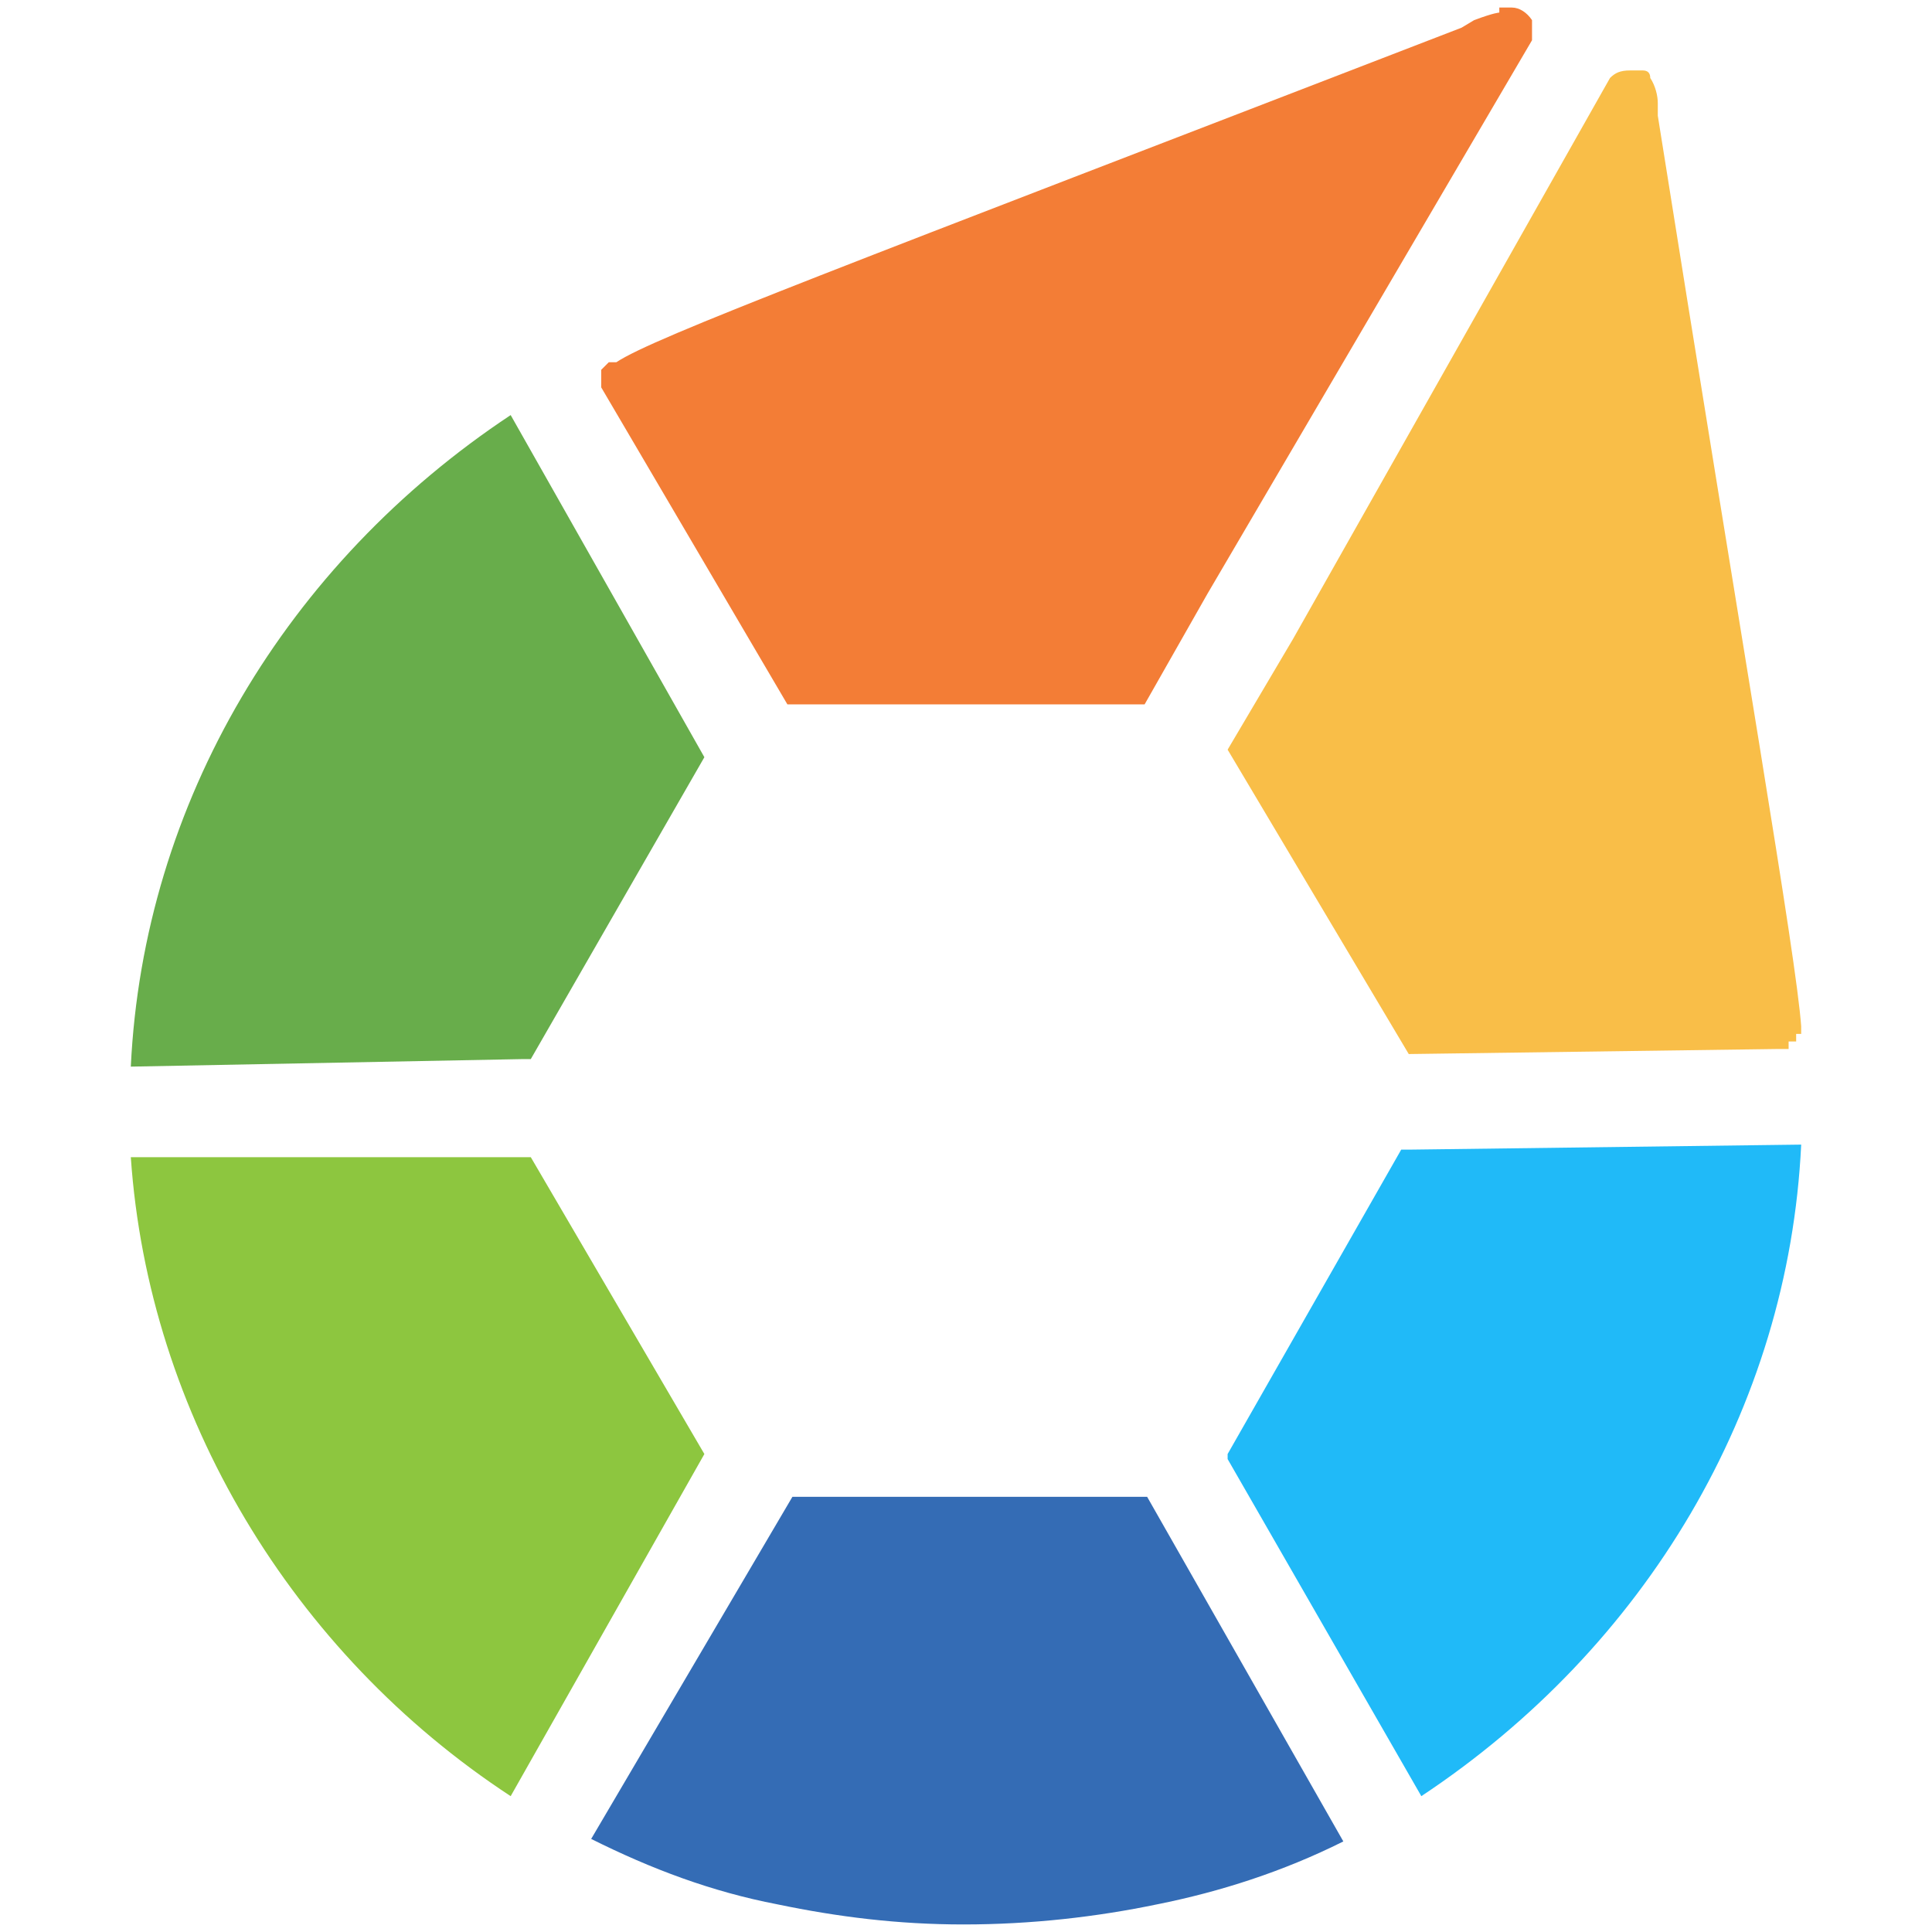
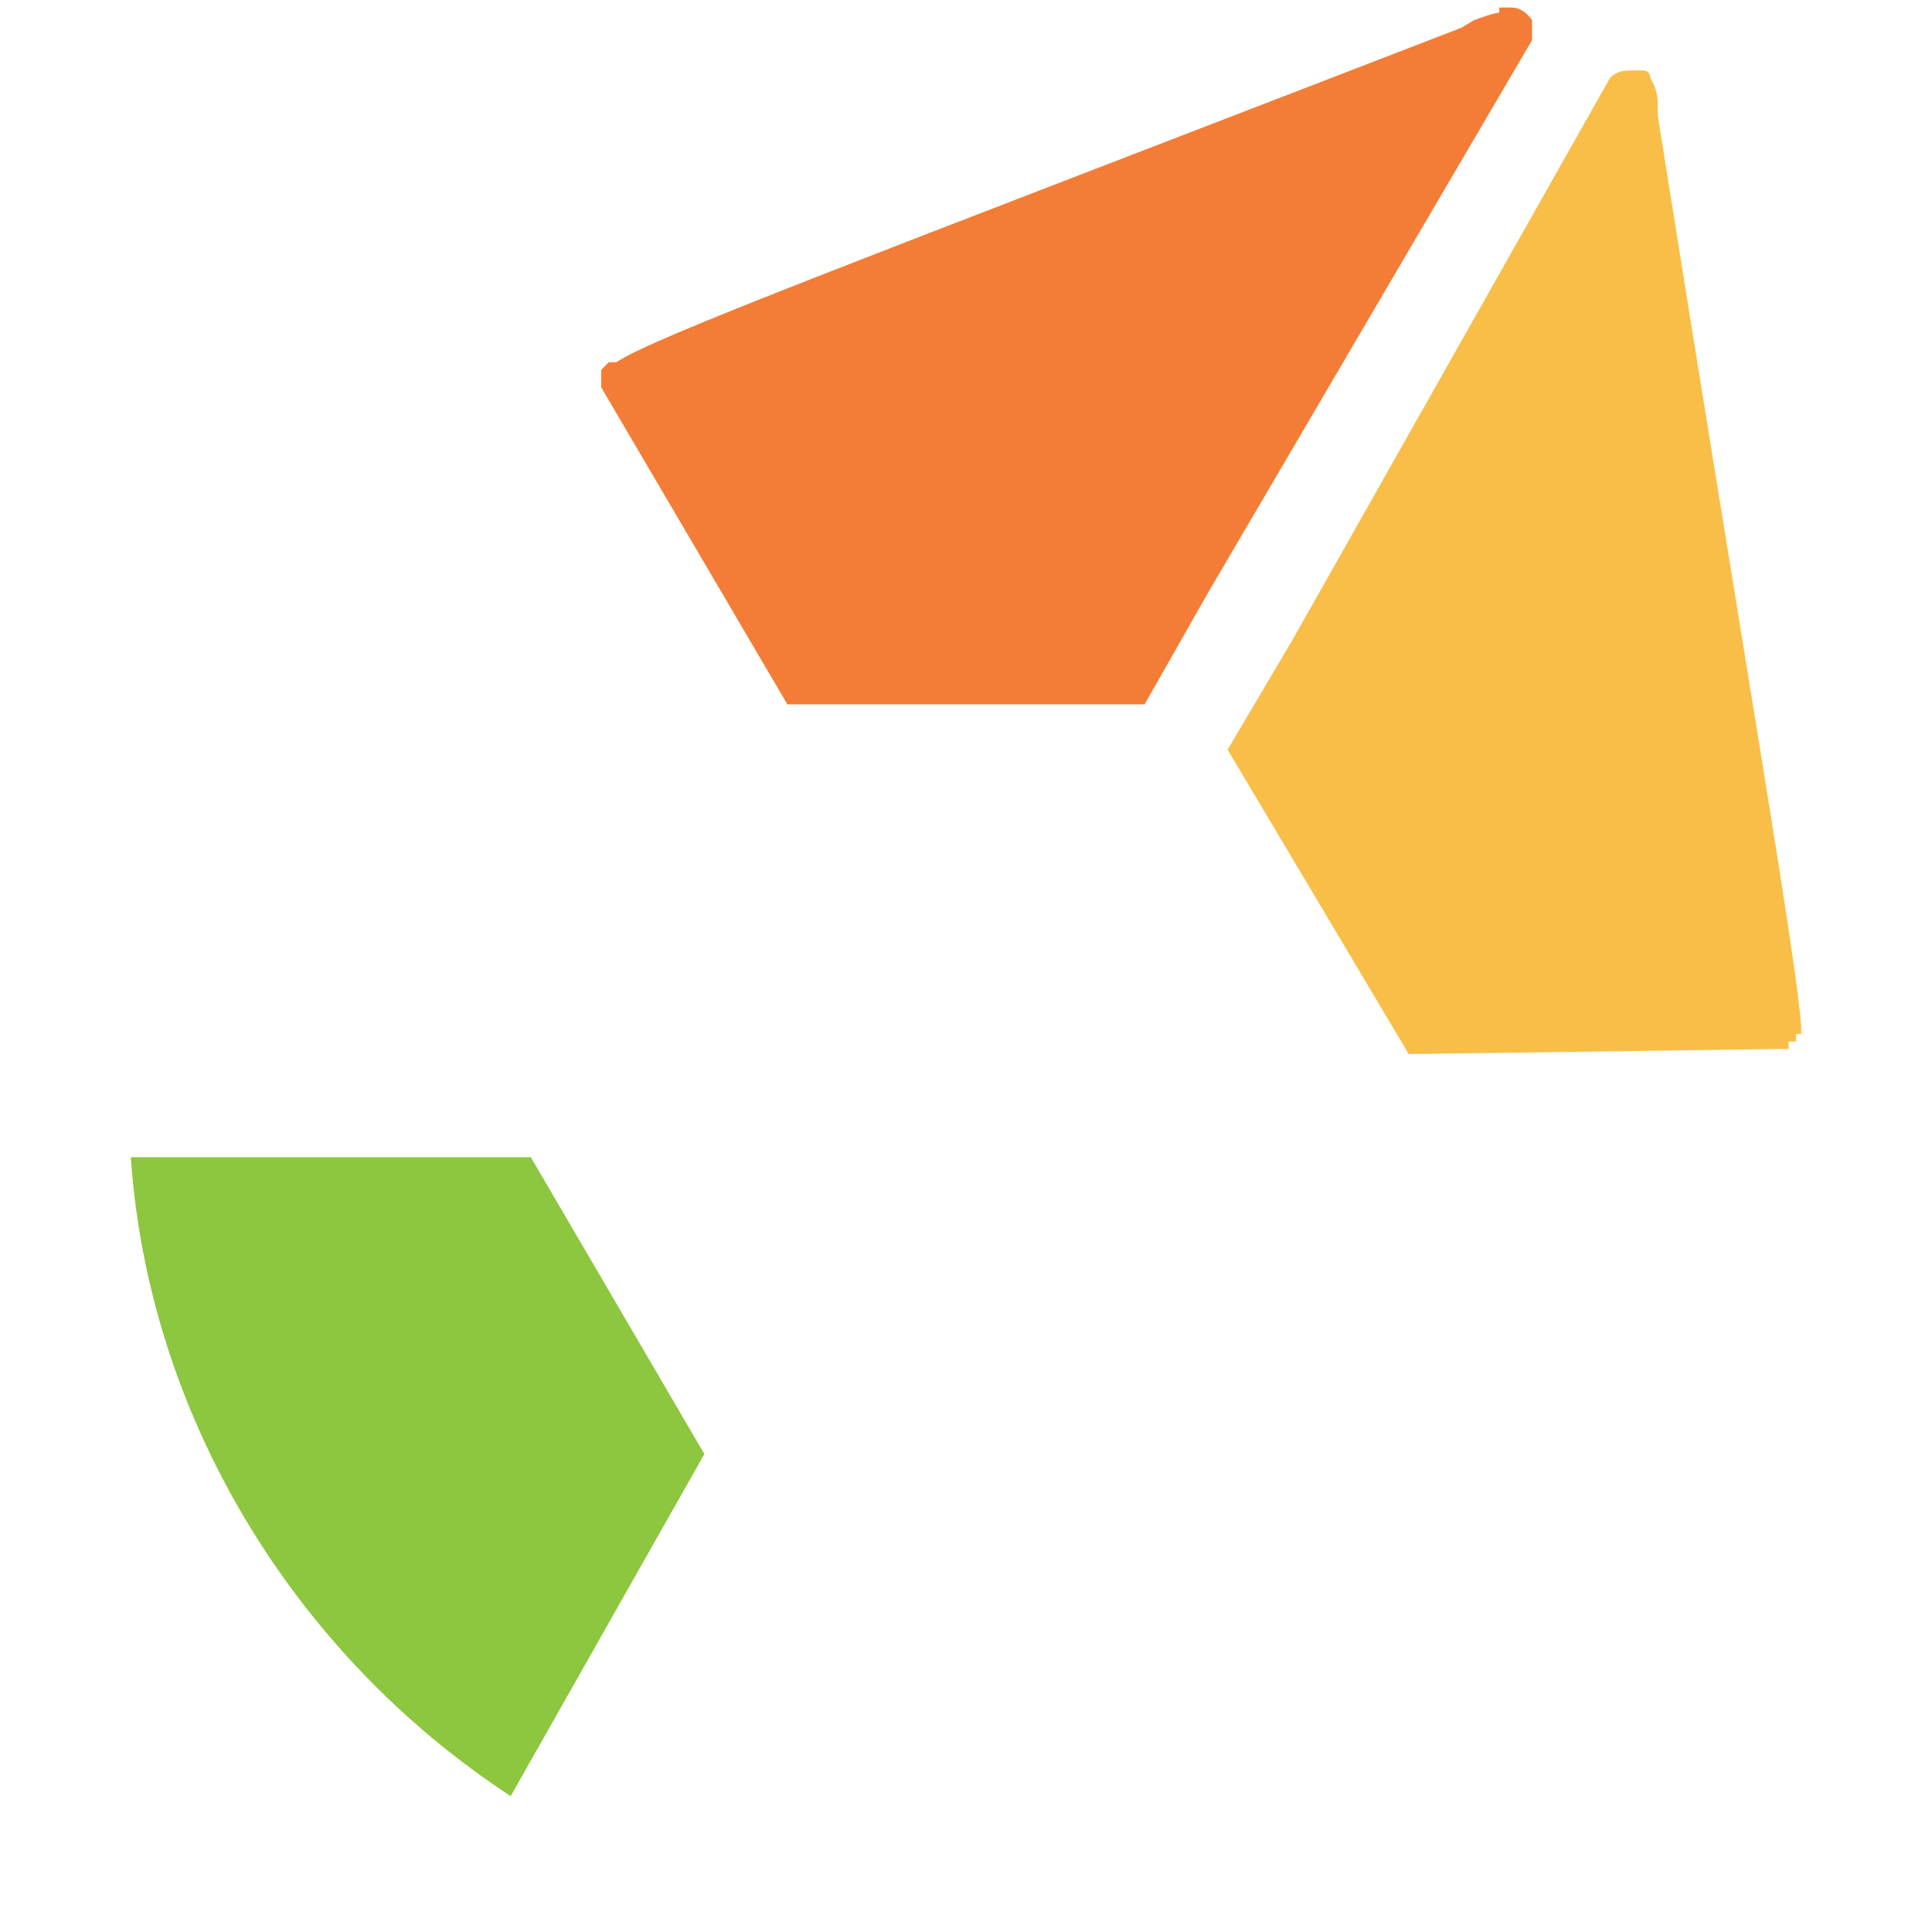
<svg xmlns="http://www.w3.org/2000/svg" version="1.1" id="Layer_1" x="0px" y="0px" viewBox="0 0 7.68 7.68" style="enable-background:new 0 0 7.68 7.68;" xml:space="preserve">
  <style type="text/css">
	.st0{fill:#20BAF8;}
	.st1{fill:#F37D36;}
	.st2{fill:#F9BE48;}
	.st3{fill:#68AD4B;}
	.st4{fill:#8DC63F;}
	.st5{fill:#346CB5;}
</style>
  <g>
-     <path class="st0" d="M7.16,4.55c-0.05,1.05-0.62,2-1.51,2.59L4.88,5.8V5.78l0.69-1.21H5.6C5.6,4.57,7.16,4.55,7.16,4.55z" />
    <path class="st1" d="M6.09,0.16L4.8,2.36L4.55,2.8H3.13L2.39,1.54V1.47l0.03-0.03h0.03c0.15-0.1,0.9-0.38,3.36-1.33l0.05-0.03   c0.08-0.03,0.1-0.03,0.1-0.03V0.03h0.05c0.03,0,0.06,0.02,0.08,0.05V0.16z" />
    <path class="st2" d="M7.14,4.14H7.11v0.03H7.06L5.6,4.19L4.88,2.98l0.26-0.44l1.26-2.23c0.02-0.02,0.04-0.03,0.08-0.03h0.05   c0.02,0,0.03,0.01,0.03,0.03c0.02,0.03,0.03,0.07,0.03,0.1v0.05C6.93,2.6,7.14,3.8,7.16,4.08v0.03H7.14   C7.14,4.11,7.14,4.14,7.14,4.14z" />
-     <path class="st3" d="M2.8,3.01L2.11,4.21H2.08L0.52,4.24c0.05-1.05,0.62-2,1.51-2.59L2.8,3.01z" />
    <path class="st4" d="M2.8,5.78L2.03,7.14C1.16,6.57,0.59,5.62,0.52,4.6h1.59L2.8,5.78z" />
-     <path class="st5" d="M5.34,7.32C5.1,7.44,4.85,7.52,4.6,7.57C4.36,7.62,4.1,7.65,3.83,7.65c-0.26,0-0.5-0.03-0.74-0.08   c-0.26-0.05-0.5-0.14-0.74-0.26l0.8-1.36h1.41L5.34,7.32z" />
  </g>
</svg>